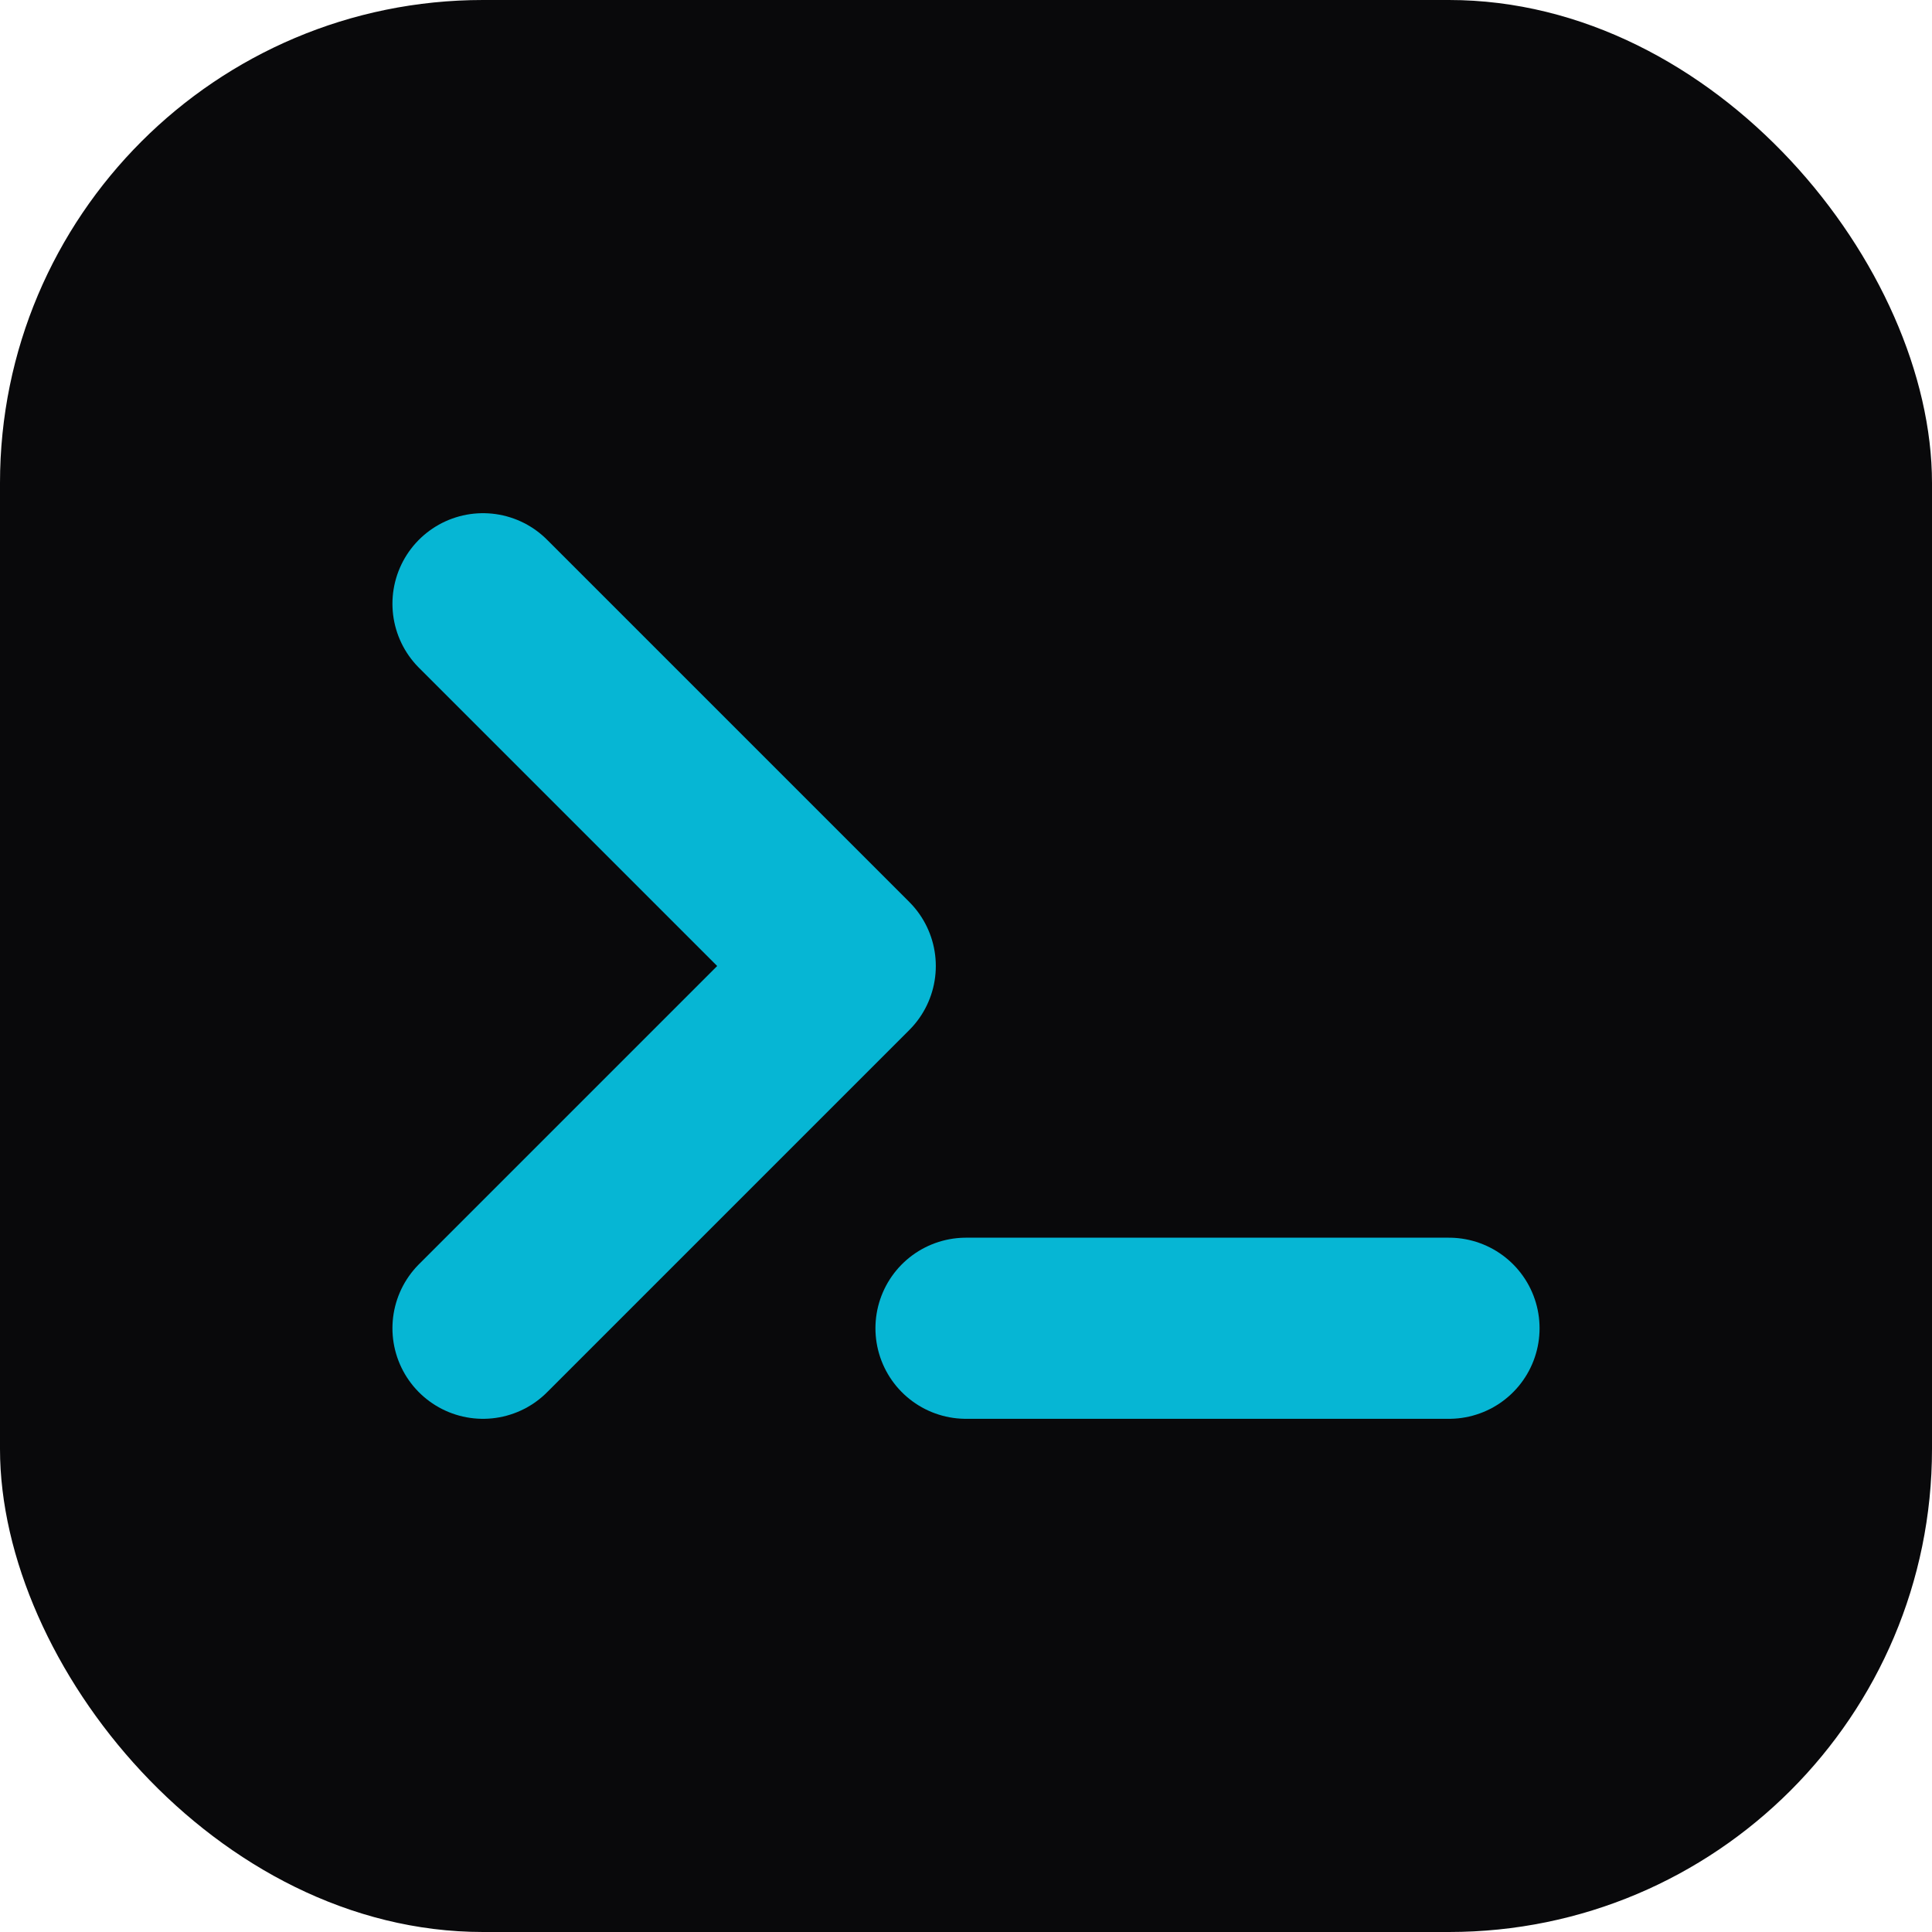
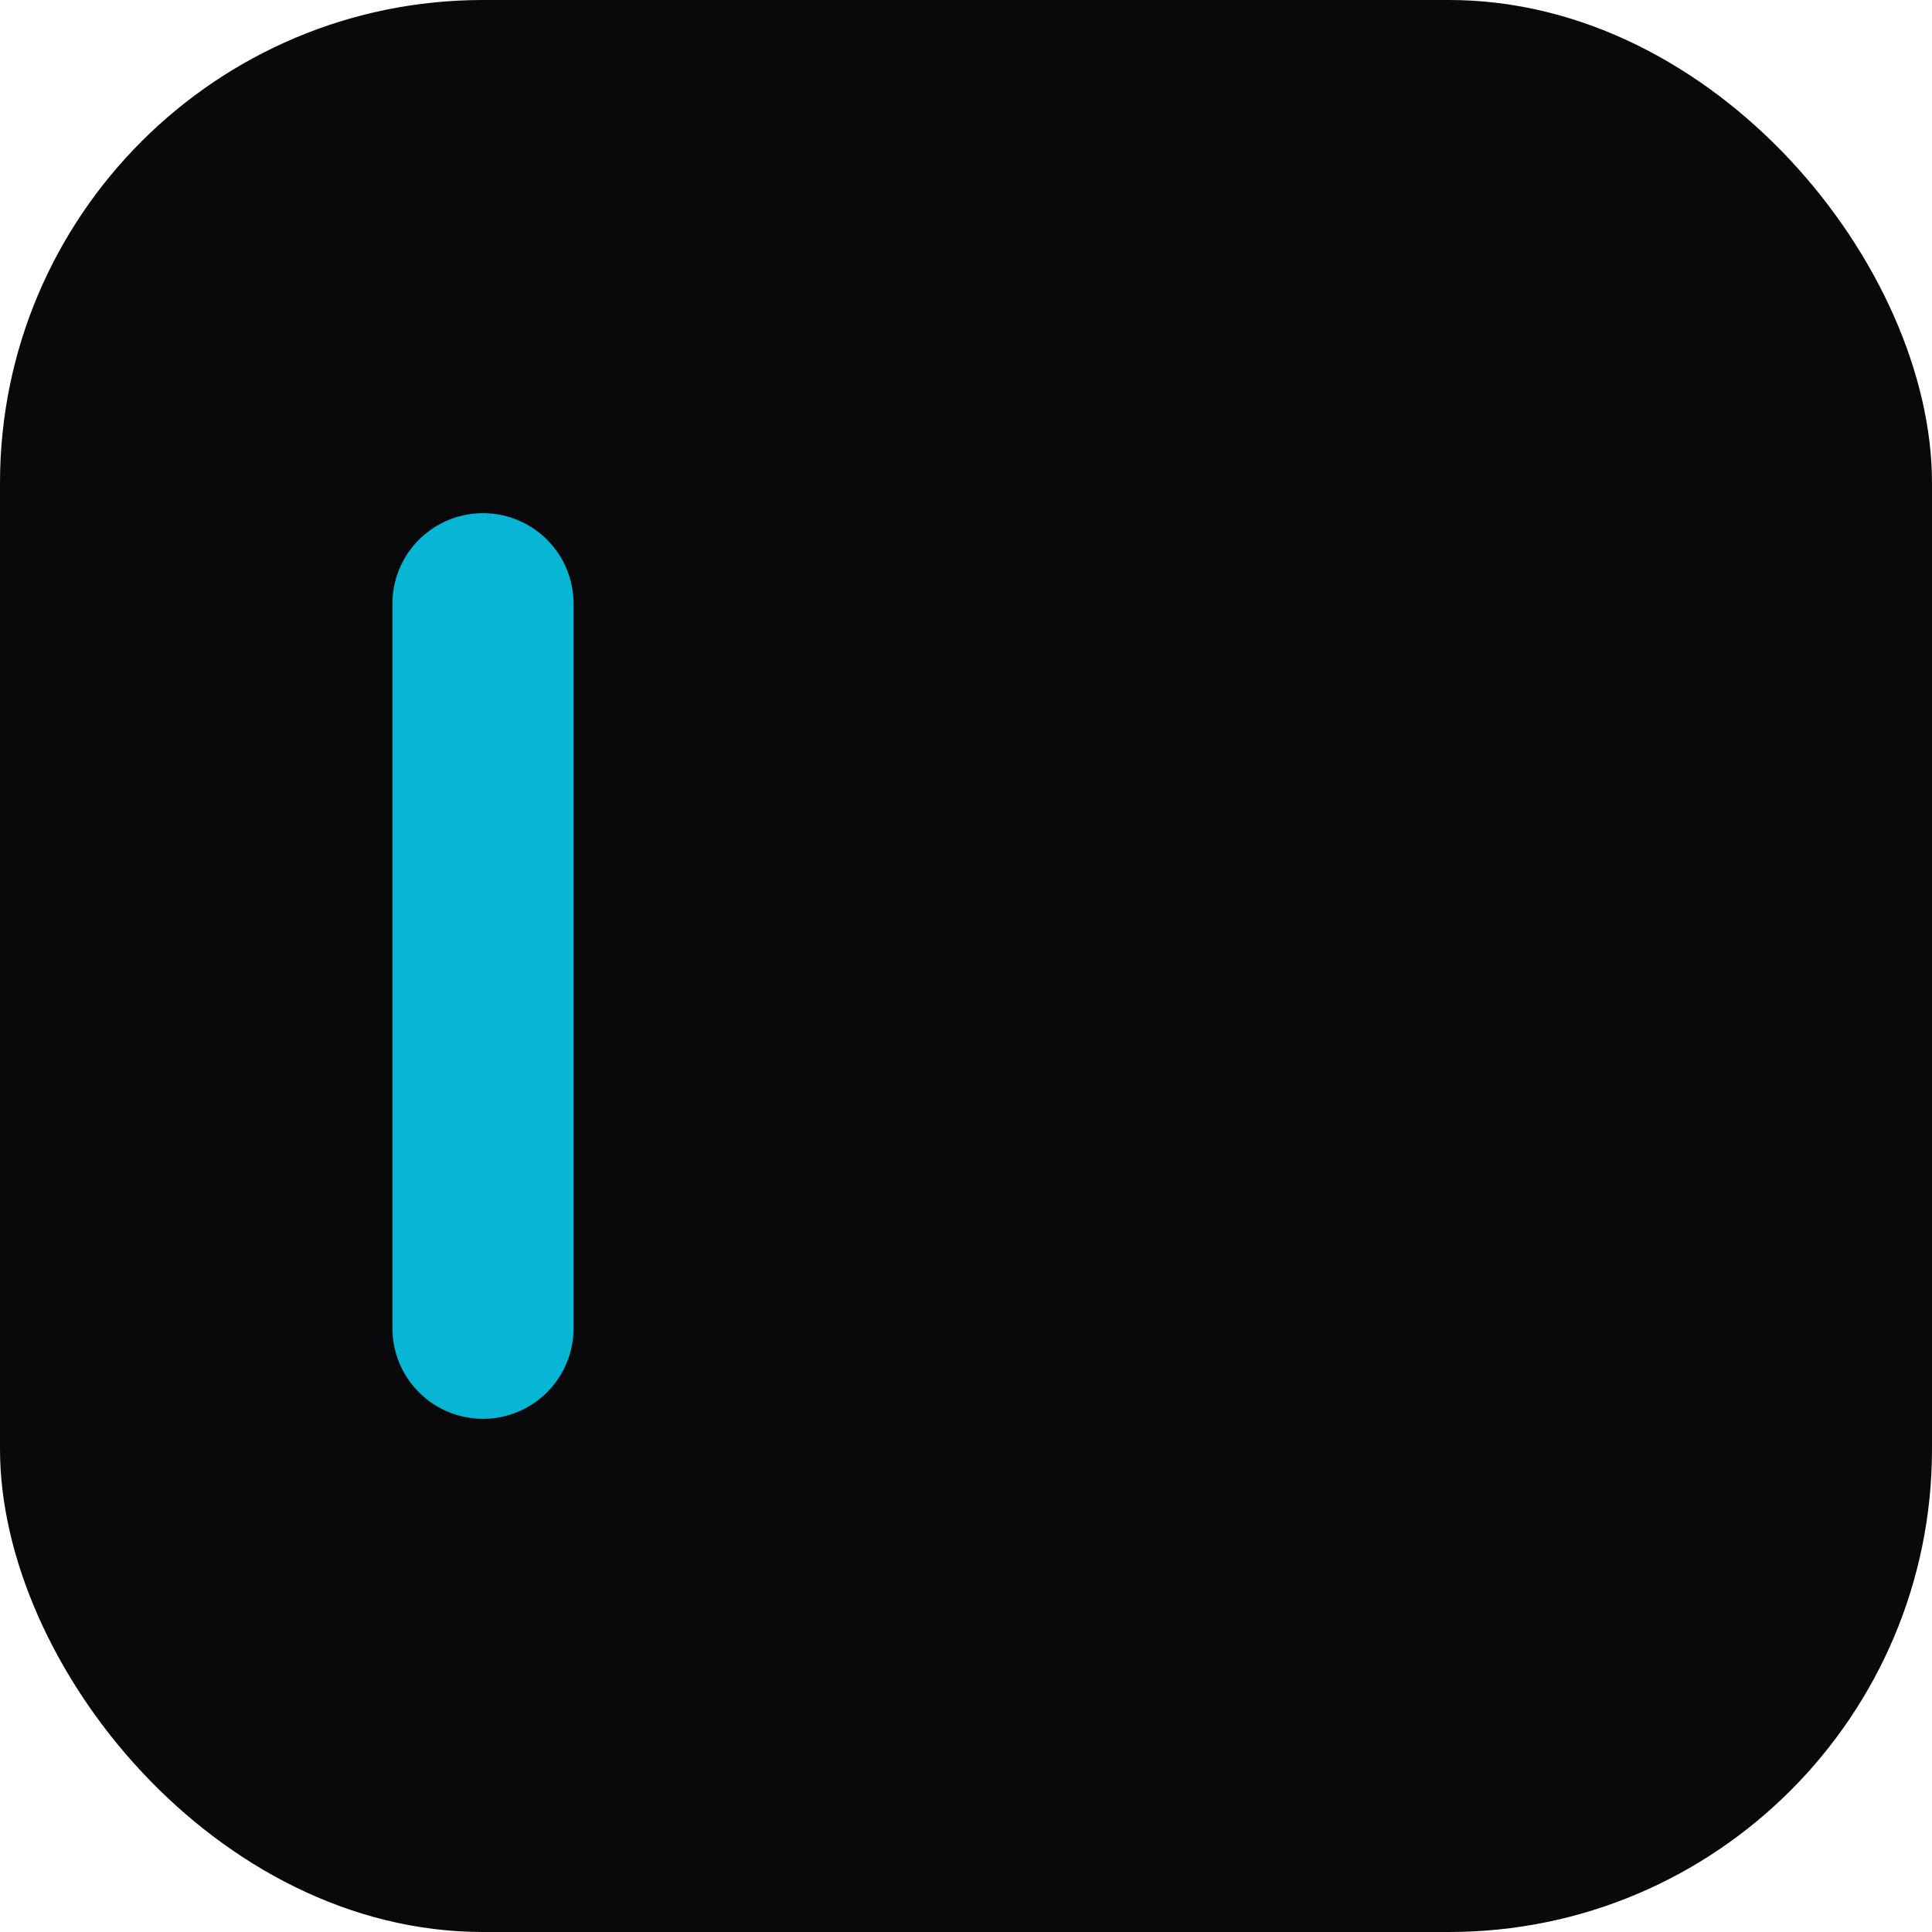
<svg xmlns="http://www.w3.org/2000/svg" viewBox="0 0 32 32">
  <rect x="0" y="0" width="32" height="32" rx="8" fill="#09090b" />
-   <path d="M8 10L14 16L8 22" stroke="#06b6d4" stroke-width="3" stroke-linecap="round" stroke-linejoin="round" fill="none" />
-   <line x1="16" y1="22" x2="24" y2="22" stroke="#06b6d4" stroke-width="3" stroke-linecap="round" />
+   <path d="M8 10L8 22" stroke="#06b6d4" stroke-width="3" stroke-linecap="round" stroke-linejoin="round" fill="none" />
</svg>